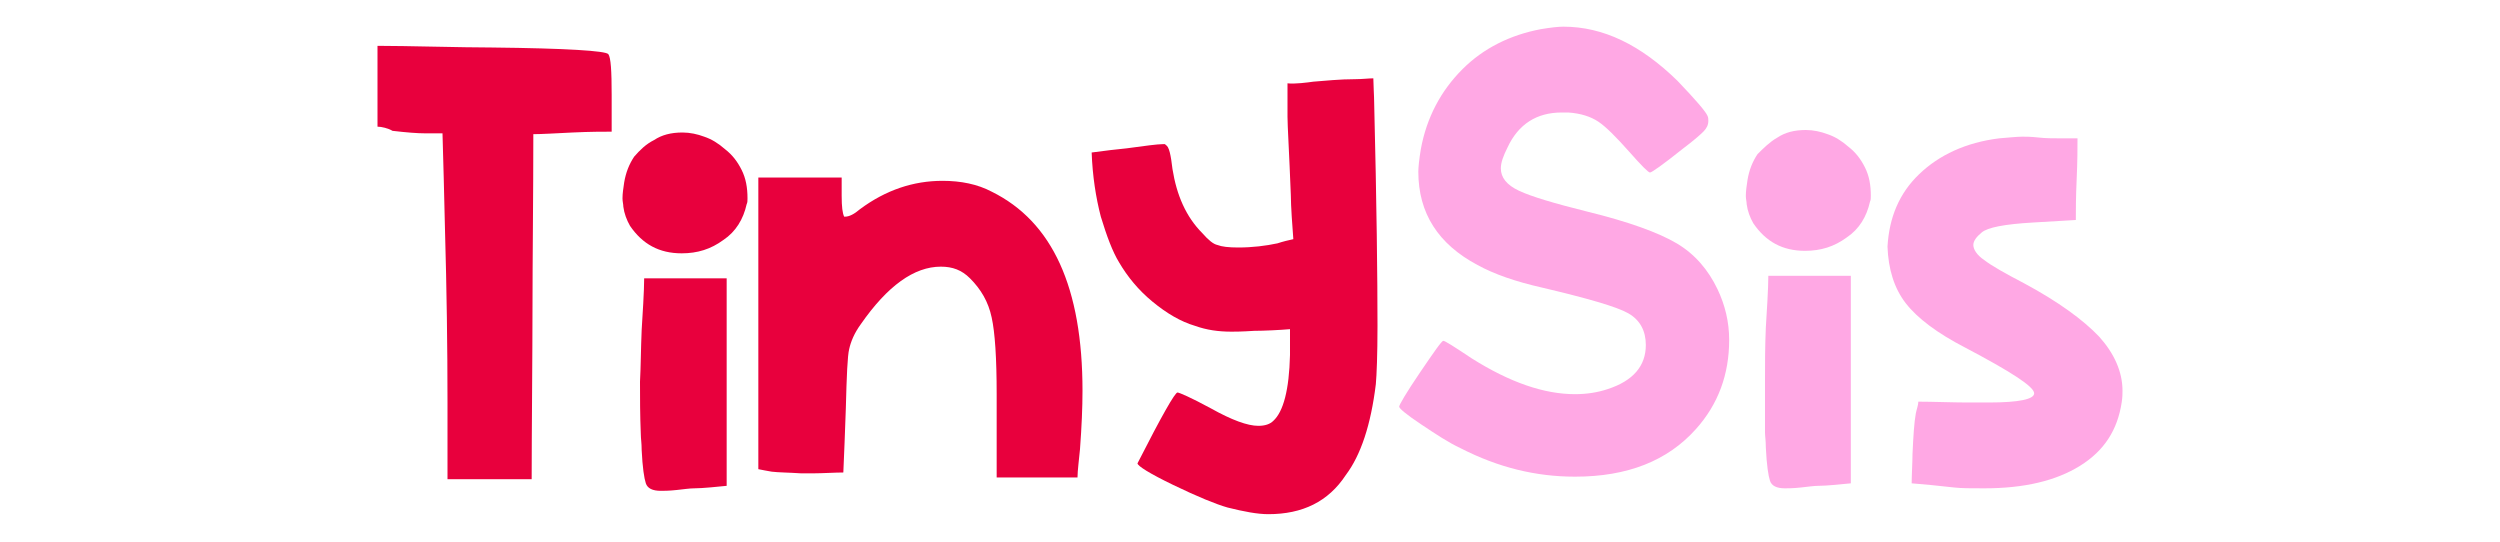
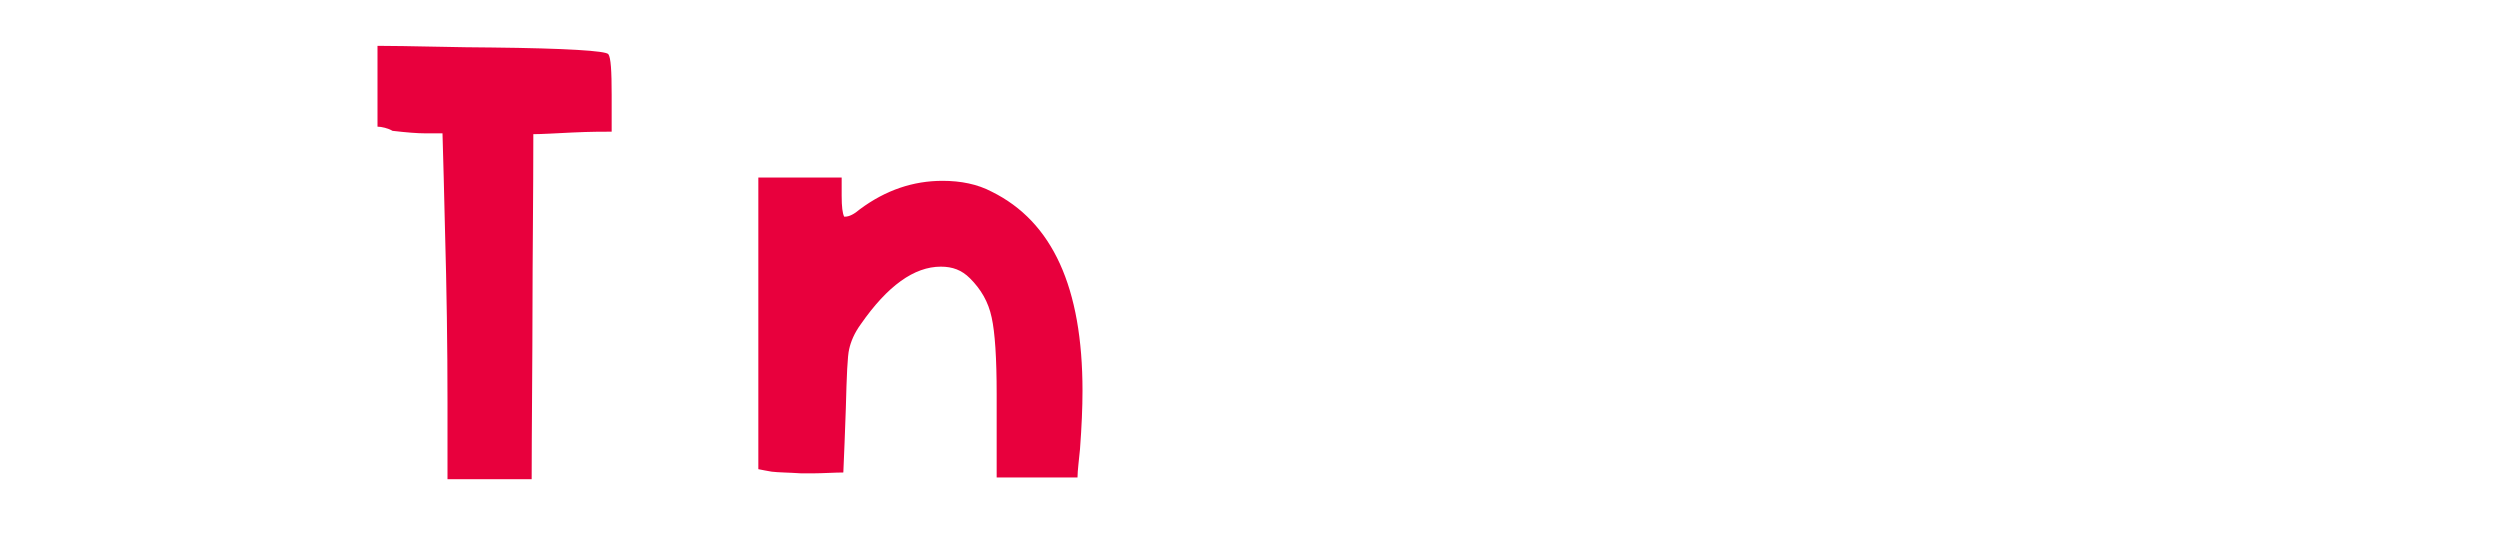
<svg xmlns="http://www.w3.org/2000/svg" version="1.1" id="Layer_1" x="0px" y="0px" viewBox="0 0 300 65" style="enable-background:new 0 0 300 65;" xml:space="preserve">
  <style type="text/css">
	.st0{fill:#E8003D;}
	.st1{fill:#FFA8E4;}
</style>
  <g>
    <g>
      <path class="st0" d="M45.3,15.2c0-2.4,0-7.3,0-9.7C48.7,5.5,55.5,5.7,59,5.7c9,0.1,13.7,0.4,14,0.8c0.3,0.4,0.4,2,0.4,4.9    c0,1.5,0,1.5,0,4.4c-1,0-2.6,0-4.7,0.1C66.6,16,65,16.1,64,16.1c0,6.9-0.1,15.5-0.1,20.7c0,5.2-0.1,15.5-0.1,20.7    c-2.5,0-7.5,0-10.1,0c0-2.3,0-6.9,0-9.2c0-6.7-0.1-13.6-0.3-20.7c-0.1-3.9-0.2-8.7-0.3-11.6c-0.5,0-1.5,0-2.1,0    c-0.9,0-2.2-0.1-3.9-0.3C46.6,15.4,45.8,15.2,45.3,15.2z" />
-       <path class="st0" d="M78.5,16.8c0.9-0.6,2-0.9,3.4-0.9c0.9,0,1.8,0.2,2.6,0.5c0.9,0.3,1.7,0.8,2.5,1.5c0.9,0.7,1.5,1.5,2,2.5    c0.5,1,0.7,2.1,0.7,3.4c0,0.3,0,0.5-0.1,0.7c-0.4,1.8-1.3,3.3-2.8,4.3c-1.5,1.1-3.1,1.6-5,1.6c-2.7,0-4.7-1.1-6.2-3.3    c-0.4-0.7-0.7-1.5-0.8-2.3c0-0.3-0.1-0.6-0.1-1c0-0.6,0.1-1.2,0.2-1.9c0.2-1.2,0.6-2.2,1.2-3.1C76.8,18,77.5,17.3,78.5,16.8z     M77,39.6c0.1-1.6,0.3-4.7,0.3-6.2c2.5,0,7.4,0,9.9,0c0,6.2,0,18.7,0,24.9c-1,0.1-2.9,0.3-3.9,0.3c-0.5,0-1.2,0.1-2.1,0.2    c-0.9,0.1-1.6,0.1-1.9,0.1c-1,0-1.6-0.3-1.8-0.9c-0.2-0.6-0.4-1.9-0.5-4c0-0.8-0.1-1.4-0.1-1.8c-0.1-2.4-0.1-4.5-0.1-6.4    C76.9,44,76.9,41.9,77,39.6z" />
      <path class="st0" d="M92.6,56.6c-0.5-0.1-1.2-0.2-1.6-0.3c0-8.8,0-26.3,0-35c2.5,0,7.5,0,10,0c0,0.5,0,1.6,0,2.2    c0,1.3,0.1,2.1,0.3,2.5c0,0,0,0,0.1,0c0.5,0,1.1-0.3,1.8-0.9c3.1-2.3,6.4-3.4,9.9-3.4c2.2,0,4.2,0.4,5.9,1.3    c7.3,3.6,10.9,11.5,10.9,23.9c0,2-0.1,4.3-0.3,7c-0.1,1.1-0.3,2.6-0.3,3.4c-2.4,0-7.3,0-9.7,0c0-2.2,0-6.5,0-8.6    c0-0.4,0-1.1,0-1.4c0-4.3-0.2-7.4-0.6-9.2c-0.4-1.9-1.3-3.4-2.6-4.7c-1-1-2.1-1.4-3.5-1.4c-3.2,0-6.4,2.3-9.6,6.9    c-0.8,1.1-1.2,2.1-1.4,3c-0.2,0.8-0.3,3.2-0.4,7.1c-0.1,2.6-0.2,5.8-0.3,7.7c-0.9,0-2.6,0.1-3.5,0.1c-0.4,0-1.2,0-1.6,0    C94.6,56.7,93.4,56.7,92.6,56.6L92.6,56.6z" />
-       <path class="st0" d="M157.6,9.8c1.4-0.1,3.1-0.3,5.1-0.3c0.7,0,1.6-0.1,2.1-0.1c0,0.7,0.1,2.2,0.1,2.9c0.3,12.1,0.4,21.1,0.4,26.8    c0,3.5-0.1,5.9-0.2,7c-0.6,4.9-1.8,8.5-3.6,10.9c-2.1,3.2-5.2,4.7-9.3,4.7c-1.3,0-2.9-0.3-4.9-0.8c-1.4-0.4-3.6-1.3-6.5-2.7    c-2.9-1.4-4.3-2.3-4.3-2.6c2.9-5.7,4.5-8.5,4.8-8.5c0.2,0,1.6,0.6,4,1.9c2.5,1.4,4.4,2.1,5.7,2.1c0.8,0,1.4-0.2,1.8-0.6    c1.2-1.1,1.9-3.7,2-7.9c0-1,0-2.3,0-3.1c-1.1,0.1-3.2,0.2-4.3,0.2c-1.5,0.1-2.4,0.1-2.7,0.1c-1.6,0-3-0.2-4.4-0.7    c-1.7-0.5-3.4-1.5-5.1-2.9c-1.7-1.4-3-3-4-4.7c-0.8-1.3-1.5-3.2-2.2-5.5c-0.6-2.3-1-4.9-1.1-7.7c1.4-0.2,3.2-0.4,4.2-0.5    c2.2-0.3,3.7-0.5,4.3-0.5c0.1,0,0.2,0,0.3,0c0,0,0.1,0.1,0.1,0.1c0.4,0.2,0.6,1.2,0.8,2.9c0.5,3.1,1.6,5.7,3.6,7.7    c0.7,0.8,1.3,1.3,1.8,1.4c0.5,0.2,1.3,0.3,2.5,0.3c1.7,0,3.3-0.2,4.7-0.5c0.6-0.2,1.4-0.4,1.9-0.5c-0.1-1.3-0.3-4-0.3-5.3    c-0.2-5.2-0.4-8.3-0.4-9.4c0-1.3,0-3,0-4C155.4,10.1,156.9,9.9,157.6,9.8z" />
    </g>
    <g>
-       <path class="st1" d="M184.9,3.5c1.2-0.2,2.1-0.3,2.7-0.3c4.8,0,9.3,2.2,13.7,6.5c2.2,2.3,3.4,3.7,3.6,4.2c0.1,0.2,0.1,0.4,0.1,0.6    c0,0.5-0.2,0.9-0.6,1.3c-0.4,0.4-1.2,1.1-2.4,2c-2.5,2-3.8,2.9-4,2.9s-1-0.8-2.5-2.5c-1.6-1.8-2.8-3-3.7-3.6    c-0.9-0.6-2.1-1-3.6-1.1c-0.1,0-0.2,0-0.4,0c-0.2,0-0.3,0-0.4,0c-3,0-5.2,1.4-6.5,4.2c-0.5,1-0.8,1.8-0.8,2.5c0,1.1,0.7,2,2.2,2.7    c1.5,0.7,4.2,1.5,8.2,2.5c4.9,1.2,8.5,2.5,10.7,3.8c2.2,1.3,3.8,3.2,4.9,5.5c0.9,1.9,1.4,3.9,1.4,6.1c0,4.1-1.3,7.7-4,10.7    c-3.4,3.8-8.2,5.7-14.5,5.7c-4.7,0-9.2-1.1-13.7-3.4c-1.5-0.7-3-1.7-4.8-2.9s-2.6-1.9-2.6-2.1c0-0.2,0.8-1.6,2.5-4.1    c1.7-2.5,2.6-3.8,2.8-3.8s1.3,0.7,3.4,2.1c4.6,2.9,8.7,4.3,12.4,4.3c1.4,0,2.7-0.2,3.9-0.6c3.1-1,4.6-2.8,4.6-5.3    c0-1.7-0.7-3-2.1-3.8c-1.4-0.8-4.9-1.8-10.4-3.1c-3.1-0.7-5.7-1.6-7.7-2.7c-4.7-2.5-7.1-6.2-7.1-11.2c0-0.5,0.1-1.5,0.3-2.7    c0.7-3.8,2.4-7,5-9.6C178,5.8,181.2,4.2,184.9,3.5z" />
-       <path class="st1" d="M213.3,16.5c0.9-0.6,2-0.9,3.4-0.9c0.9,0,1.8,0.2,2.6,0.5c0.9,0.3,1.7,0.8,2.5,1.5c0.9,0.7,1.5,1.5,2,2.5    c0.5,1,0.7,2.1,0.7,3.4c0,0.3,0,0.5-0.1,0.7c-0.4,1.8-1.3,3.3-2.8,4.3c-1.5,1.1-3.1,1.6-5,1.6c-2.7,0-4.7-1.1-6.2-3.3    c-0.4-0.7-0.7-1.5-0.8-2.3c0-0.3-0.1-0.6-0.1-1c0-0.6,0.1-1.2,0.2-1.9c0.2-1.2,0.6-2.2,1.2-3.1C211.6,17.8,212.4,17,213.3,16.5z     M211.8,45.6c0-1.9,0-4,0.1-6.3c0.1-1.6,0.3-4.7,0.3-6.2c2.5,0,7.4,0,9.9,0c0,6.2,0,18.7,0,24.9c-1,0.1-2.9,0.3-3.9,0.3    c-0.5,0-1.2,0.1-2.1,0.2c-0.9,0.1-1.6,0.1-1.9,0.1c-1,0-1.6-0.3-1.8-0.9c-0.2-0.6-0.4-1.9-0.5-4c0-0.8-0.1-1.4-0.1-1.8    C211.8,49.7,211.8,47.5,211.8,45.6L211.8,45.6z" />
-       <path class="st1" d="M230.3,20.9c2.4-2.3,5.6-3.8,9.6-4.3c1.2-0.1,2.2-0.2,2.8-0.2c0.4,0,1,0,1.9,0.1c0.9,0.1,1.7,0.1,2.6,0.1    c0.7,0,0.7,0,2.1,0c0,1.1,0,2.7-0.1,4.9c-0.1,2.2-0.1,3.8-0.1,4.9c-1.7,0.1-1.7,0.1-5.1,0.3c-3.5,0.2-5.5,0.6-6.2,1.2    c-0.6,0.5-1,1-1,1.5c0,0.5,0.4,1.2,1.3,1.8c0.9,0.7,2.5,1.6,4.8,2.8c4.1,2.2,7.1,4.4,9,6.4c1.8,2,2.8,4.2,2.8,6.5    c0,0.3,0,0.8-0.1,1.4c-0.5,3.3-2.1,5.8-5,7.6c-2.9,1.8-6.7,2.7-11.5,2.7c-1.6,0-2.7,0-3.6-0.1c-1.7-0.2-3.8-0.4-5.1-0.5    c0-0.9,0.1-2.6,0.1-3.5c0.1-2.2,0.2-3.8,0.4-4.9c0.1-0.5,0.3-1,0.3-1.4c1.5,0,4.4,0.1,5.8,0.1c0.3,0,0.8,0,1.4,0c0.6,0,1,0,1.3,0    c3.6,0,5.4-0.4,5.4-1.1c0-0.8-2.8-2.6-8.3-5.5c-3.3-1.7-5.7-3.5-7.1-5.3c-1.4-1.8-2.1-4.1-2.2-6.8    C226.7,26.1,227.9,23.2,230.3,20.9L230.3,20.9z" />
-     </g>
+       </g>
  </g>
</svg>